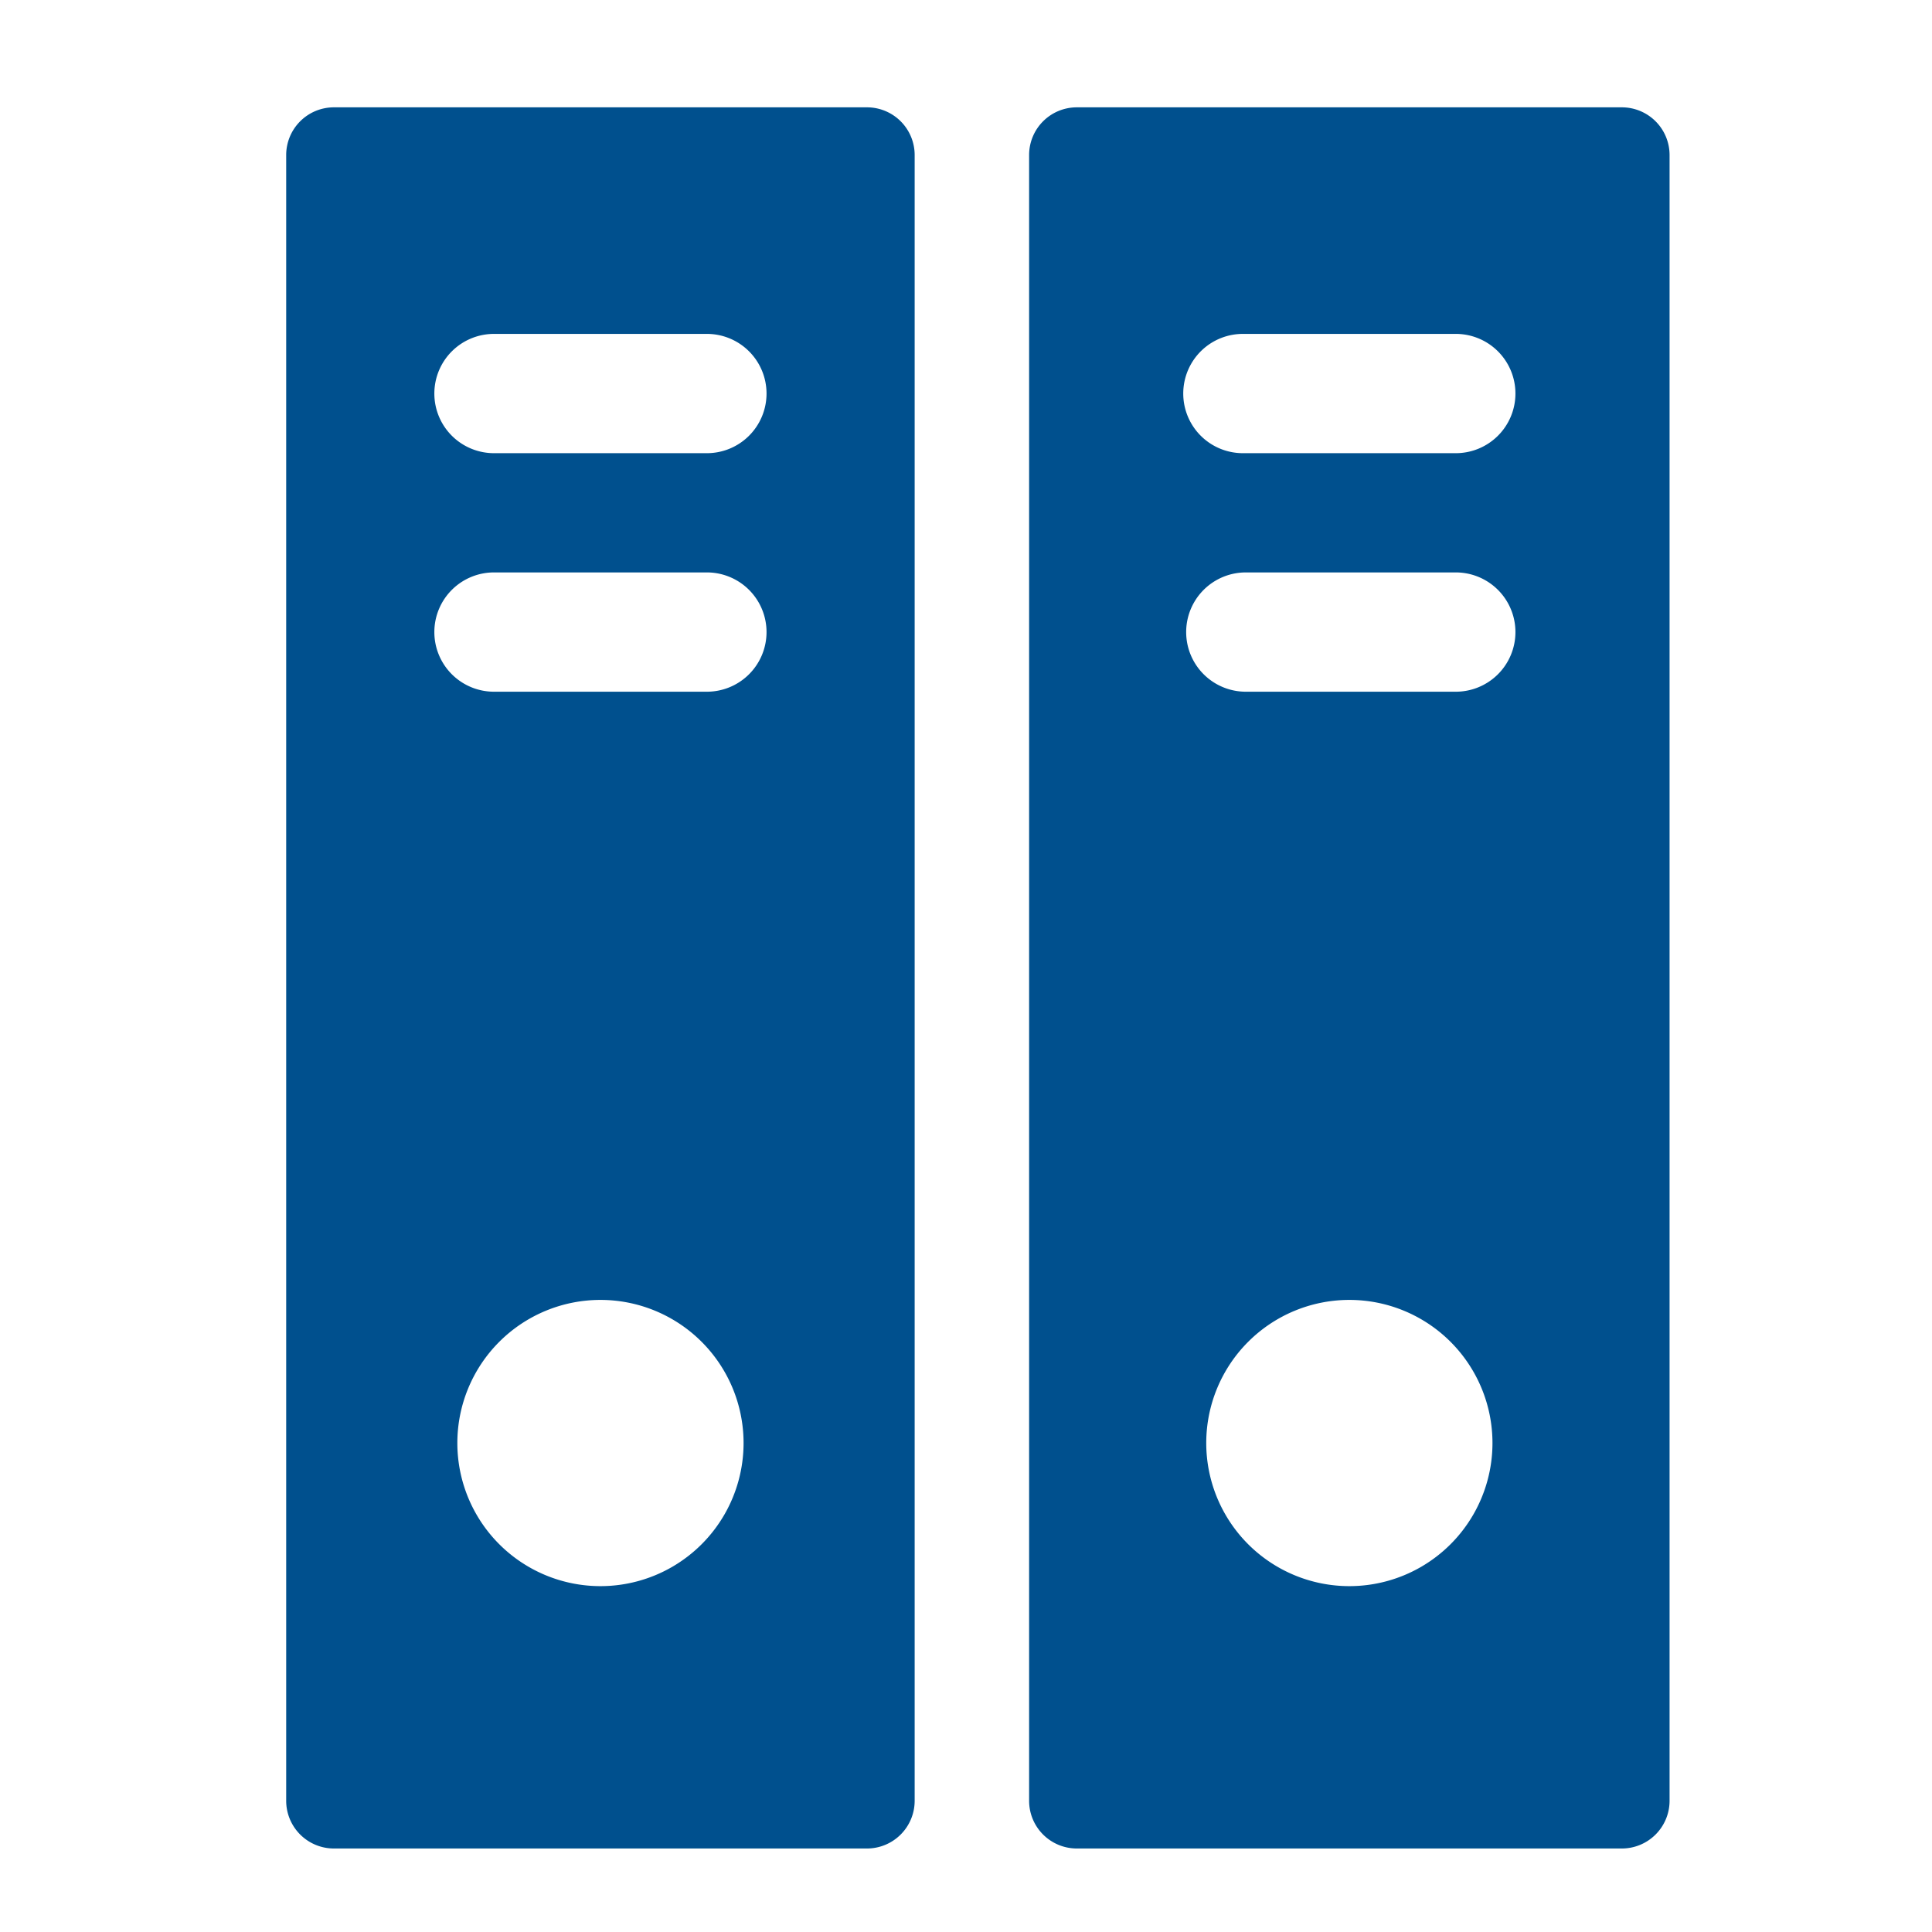
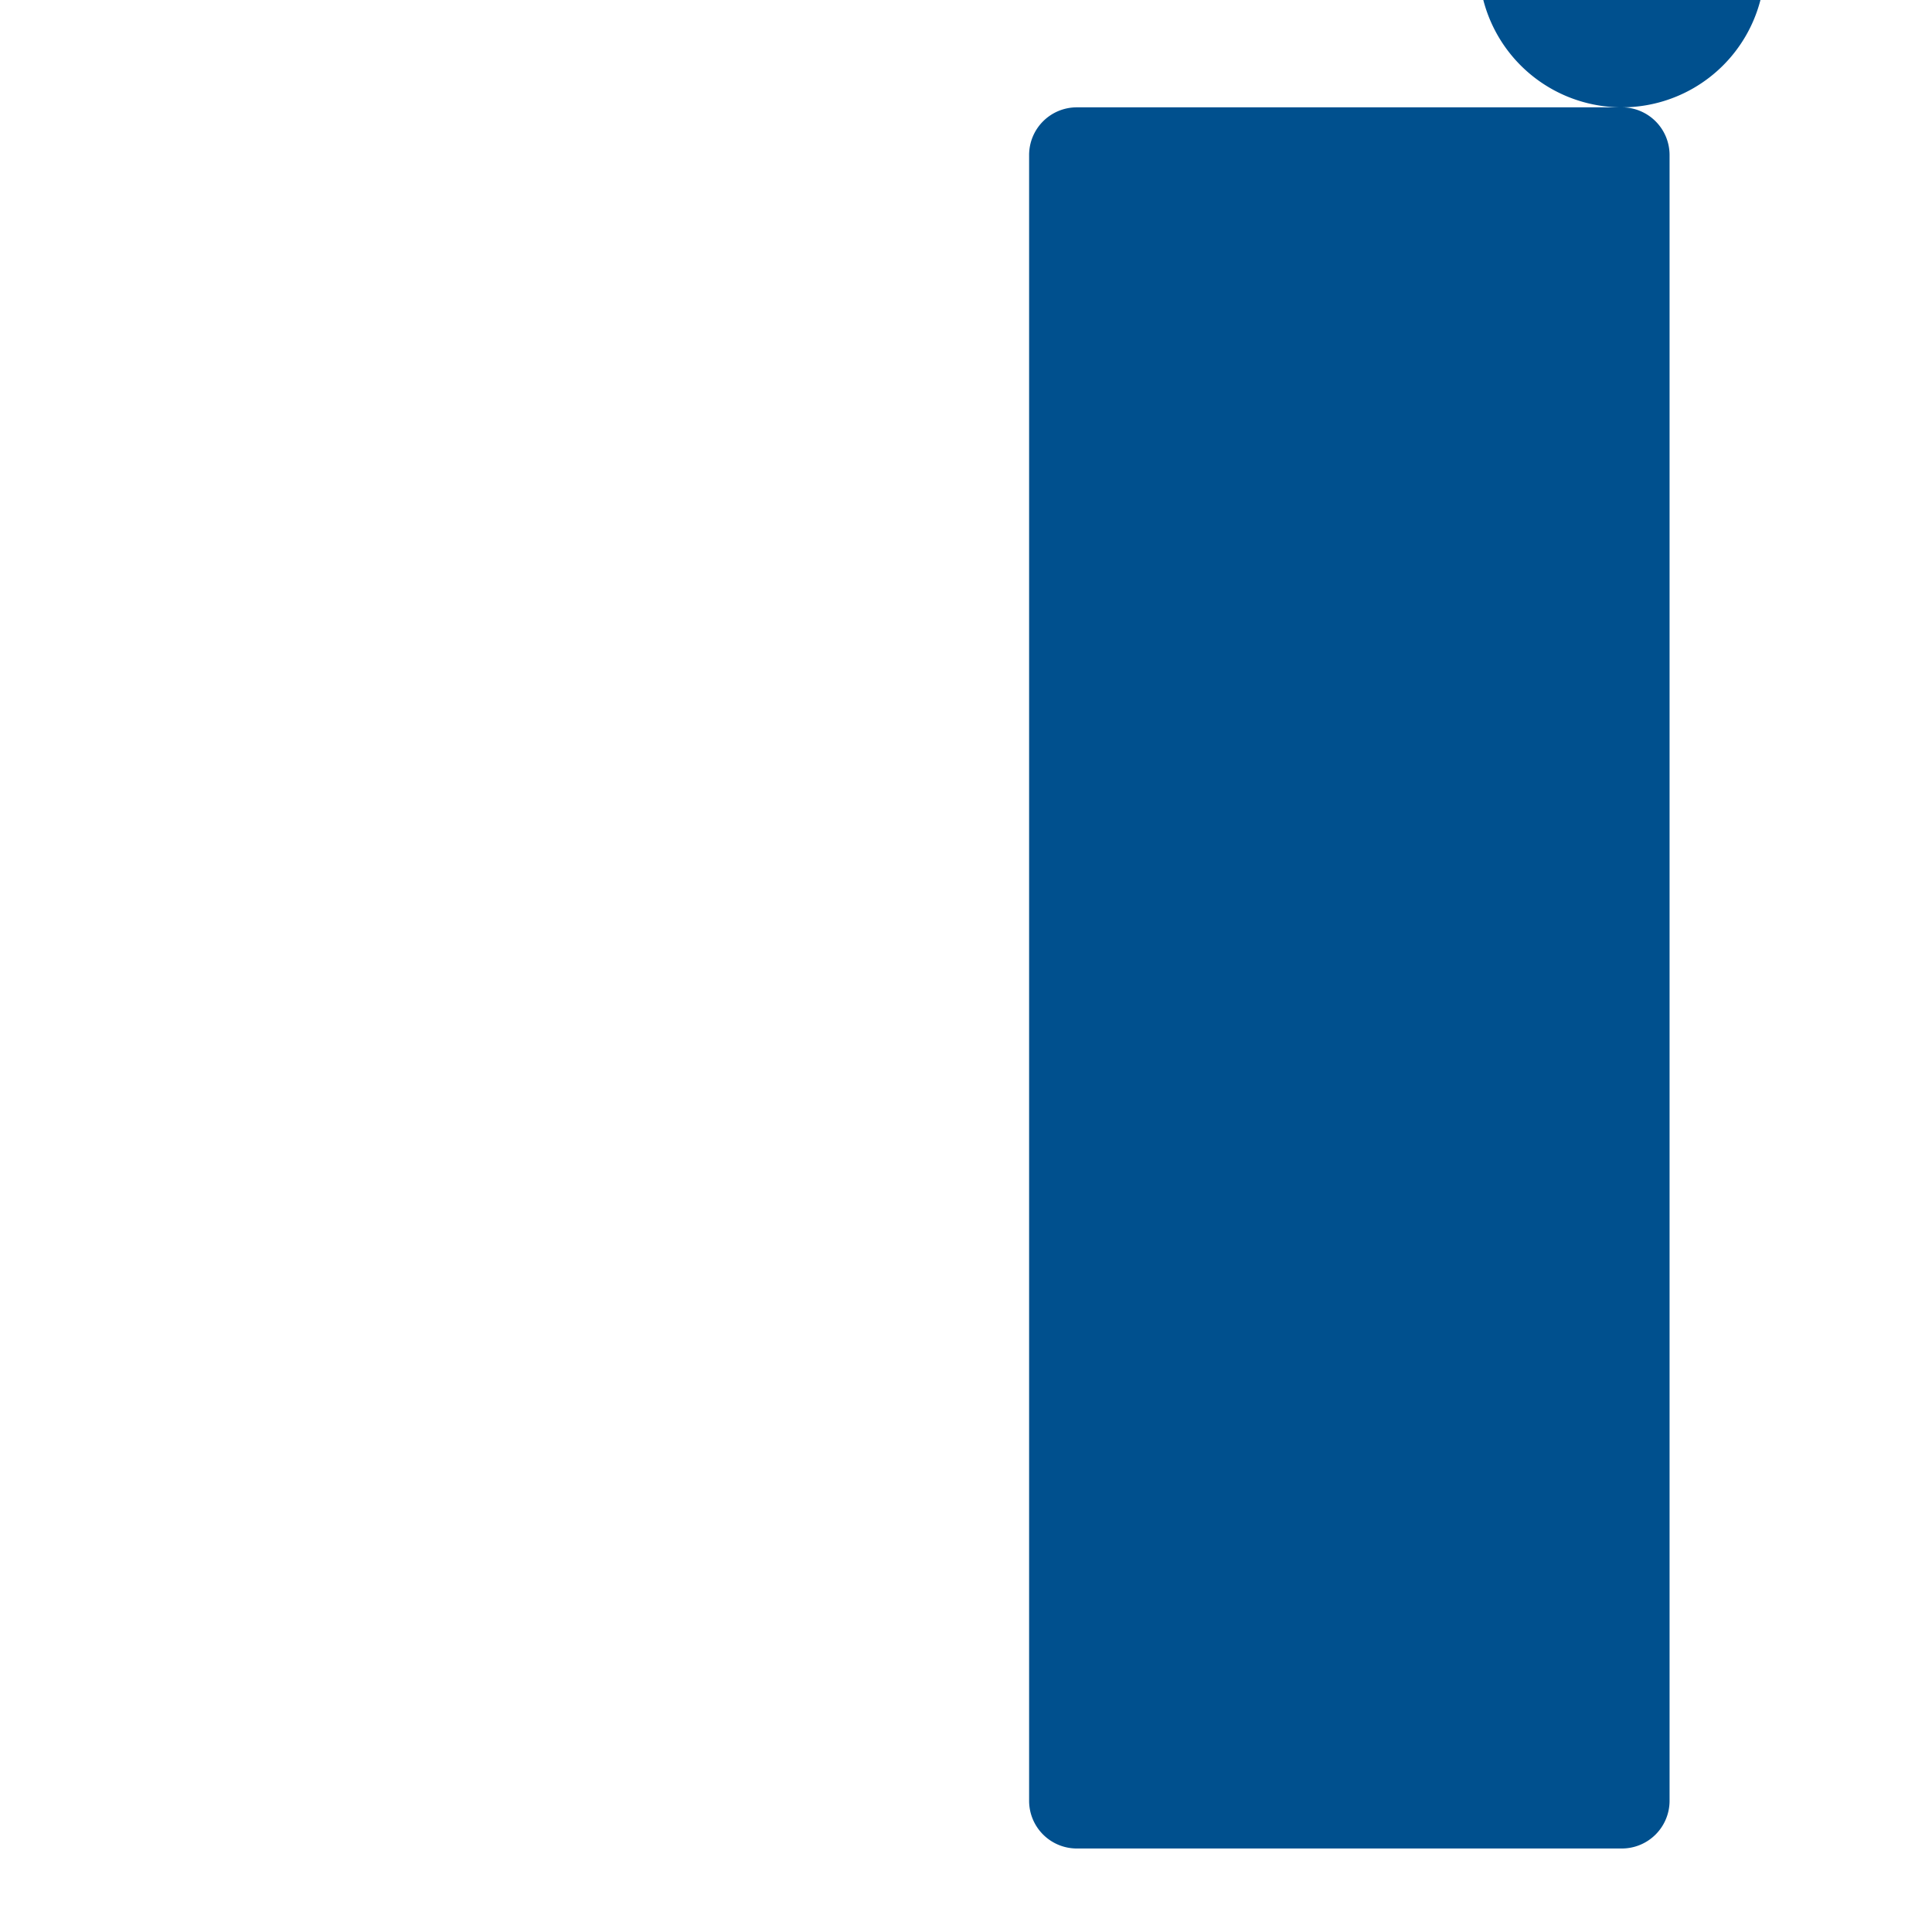
<svg xmlns="http://www.w3.org/2000/svg" width="54" height="54" viewBox="0 0 54 54">
  <defs>
    <style>
            .cls-1{fill:#00508e}
        </style>
  </defs>
  <g id="icon_0_5" transform="translate(8 5)">
    <g id="Group_629" transform="translate(-.001 -2)">
      <g id="Group_628">
-         <path id="Path_111" d="M56.235 376.25h-14.9A1.334 1.334 0 0 0 40 377.583v46a1.334 1.334 0 0 0 1.333 1.333h14.9a1.333 1.333 0 0 0 1.333-1.333v-46a1.333 1.333 0 0 0-1.331-1.333zm-7.451 41.333a4 4 0 1 1 4-4 4 4 0 0 1-4 4zm2.935-25h-5.87a1.667 1.667 0 1 1 0-3.333h5.869a1.667 1.667 0 1 1 0 3.333zm0-6.667h-5.87a1.667 1.667 0 1 1 0-3.333h5.869a1.667 1.667 0 1 1 0 3.333z" class="cls-1" transform="translate(-40 -376.25)" />
-         <path id="Path_112" d="M72.142 376.25H56.907a1.333 1.333 0 0 0-1.333 1.333v46a1.333 1.333 0 0 0 1.333 1.333h15.235a1.334 1.334 0 0 0 1.333-1.333v-46a1.334 1.334 0 0 0-1.333-1.333zm-7.617 41.333a4 4 0 1 1 4-4 4 4 0 0 1-4 4zm2.935-25h-5.87a1.667 1.667 0 0 1 0-3.333h5.869a1.667 1.667 0 1 1 0 3.333zm0-6.667h-5.87a1.667 1.667 0 1 1 0-3.333h5.869a1.667 1.667 0 1 1 0 3.333z" class="cls-1" transform="translate(-34.809 -376.25)" />
+         <path id="Path_112" d="M72.142 376.25H56.907a1.333 1.333 0 0 0-1.333 1.333v46a1.333 1.333 0 0 0 1.333 1.333h15.235a1.334 1.334 0 0 0 1.333-1.333v-46a1.334 1.334 0 0 0-1.333-1.333za4 4 0 1 1 4-4 4 4 0 0 1-4 4zm2.935-25h-5.87a1.667 1.667 0 0 1 0-3.333h5.869a1.667 1.667 0 1 1 0 3.333zm0-6.667h-5.87a1.667 1.667 0 1 1 0-3.333h5.869a1.667 1.667 0 1 1 0 3.333z" class="cls-1" transform="translate(-34.809 -376.25)" />
      </g>
    </g>
-     <path id="Rectangle_309" fill="none" d="M0 0H54V54H0z" transform="translate(-8 -5)" />
  </g>
</svg>